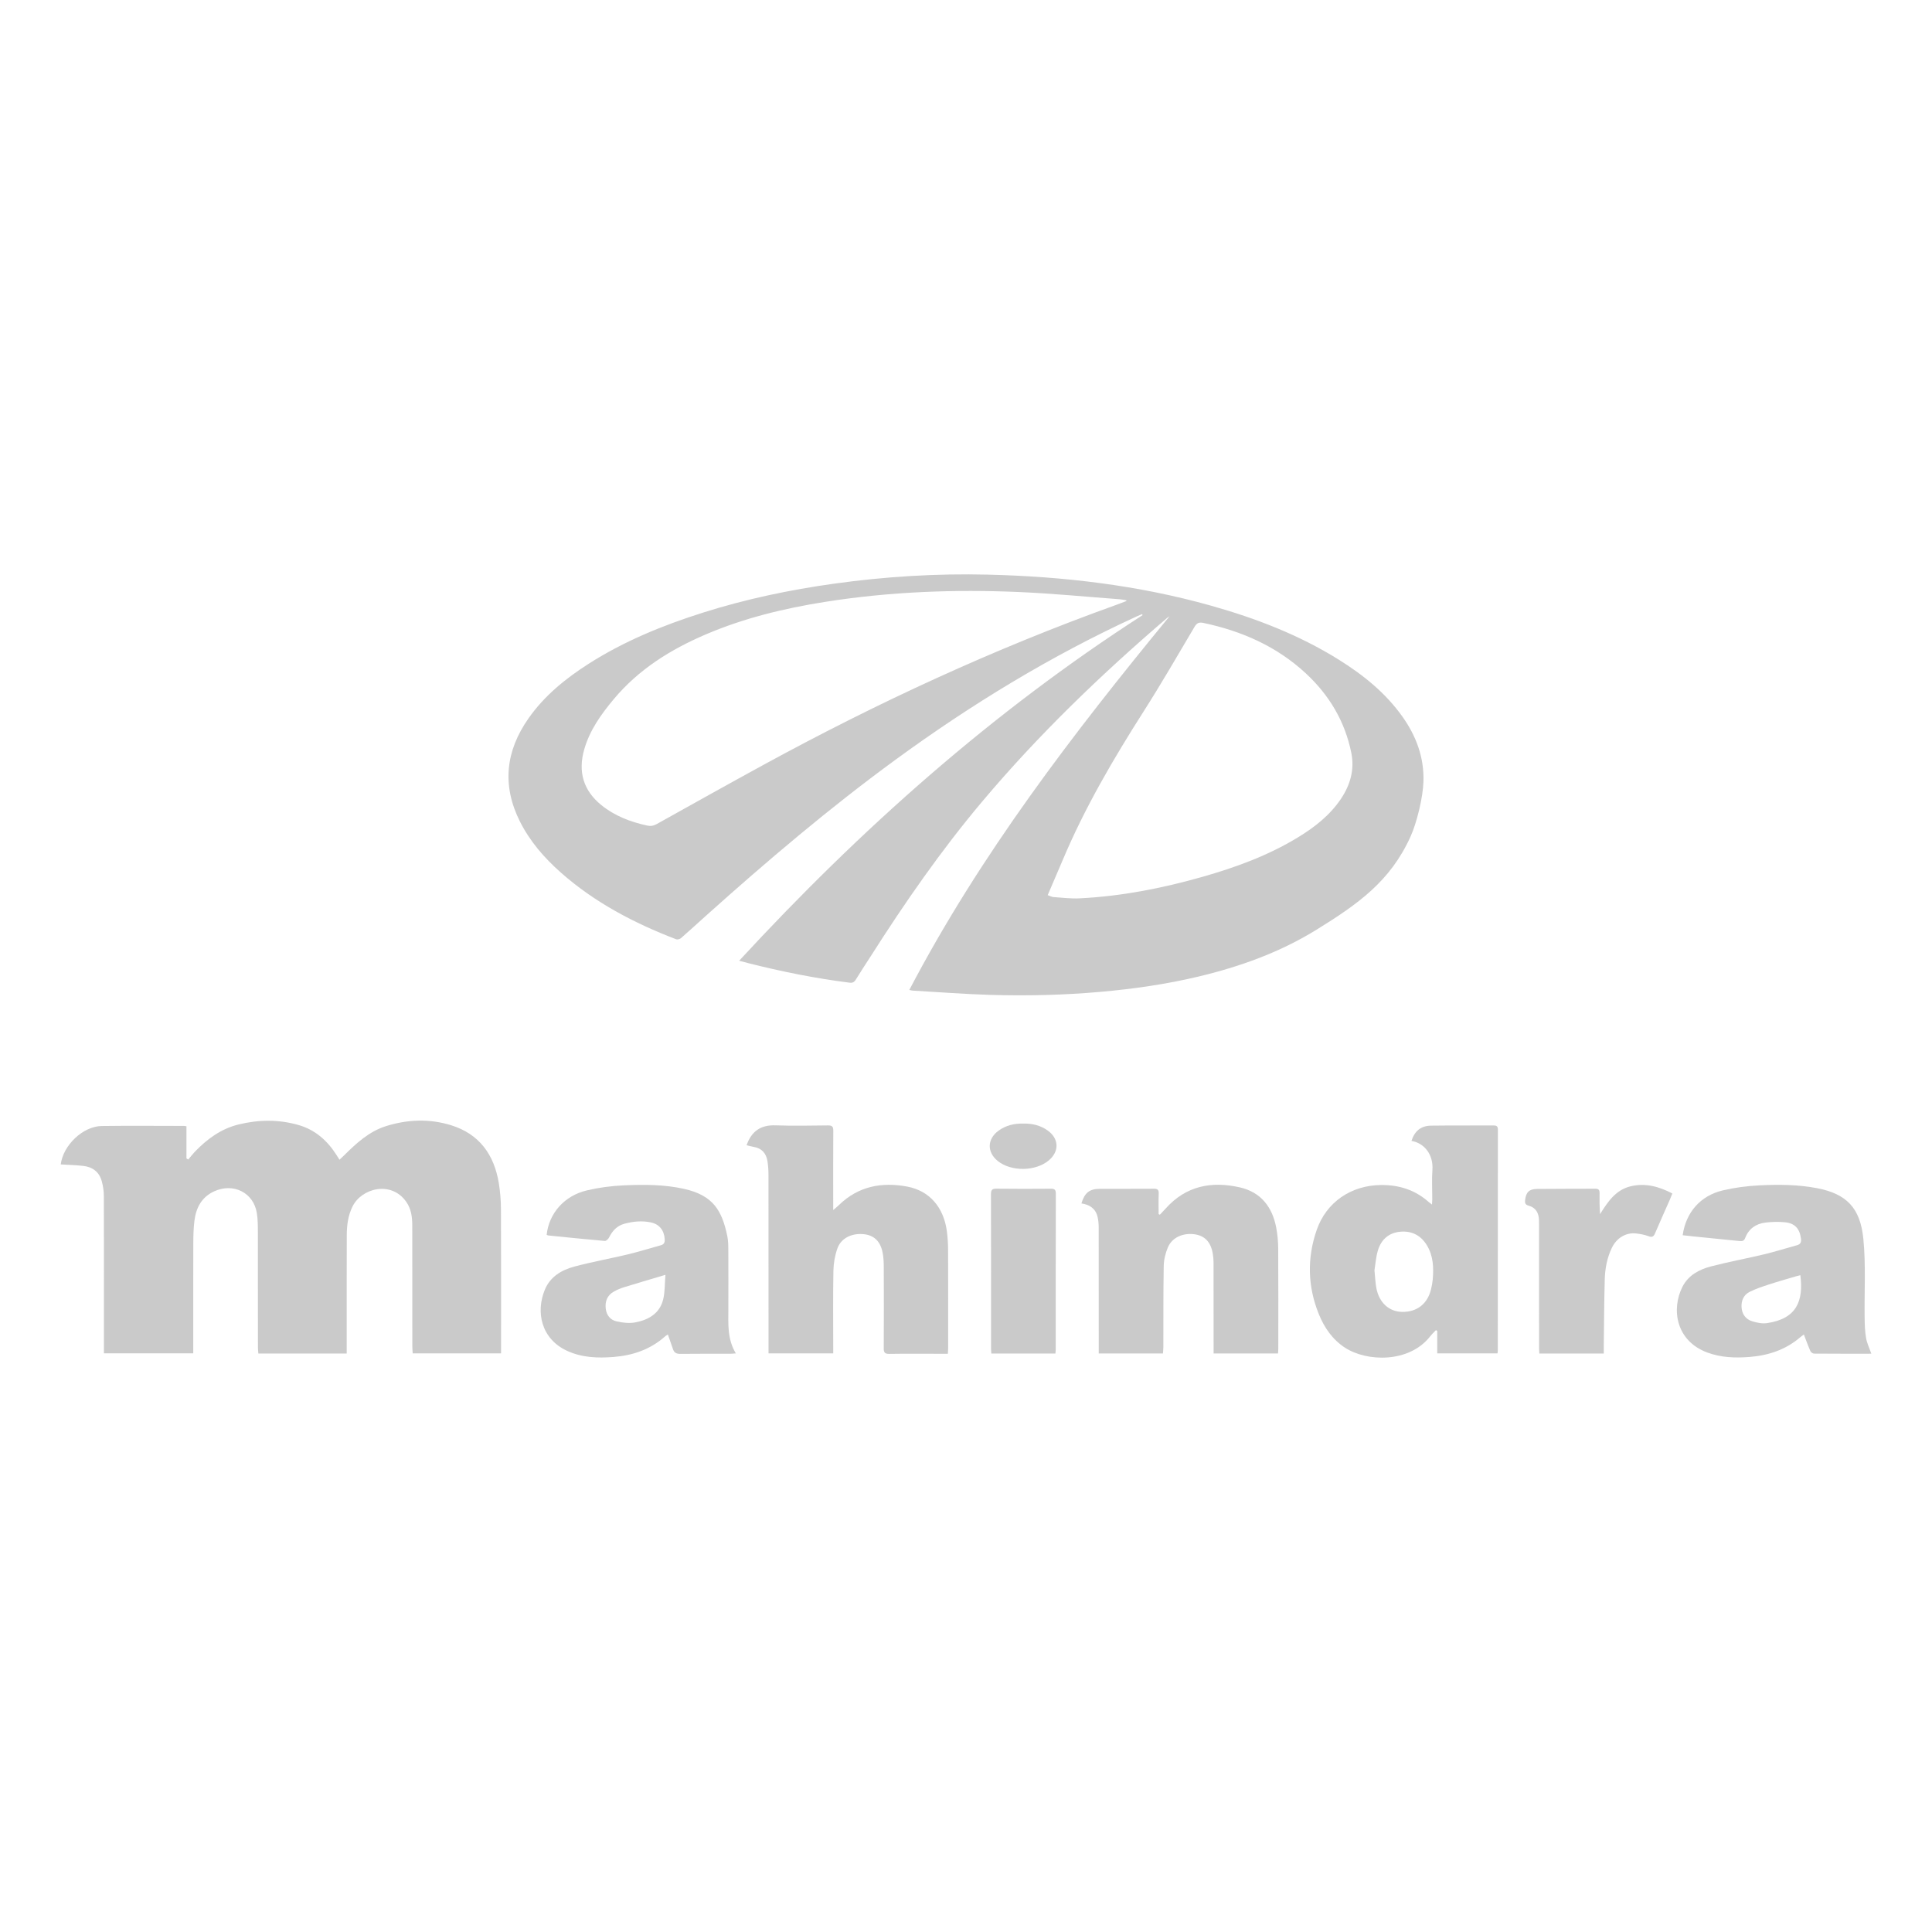
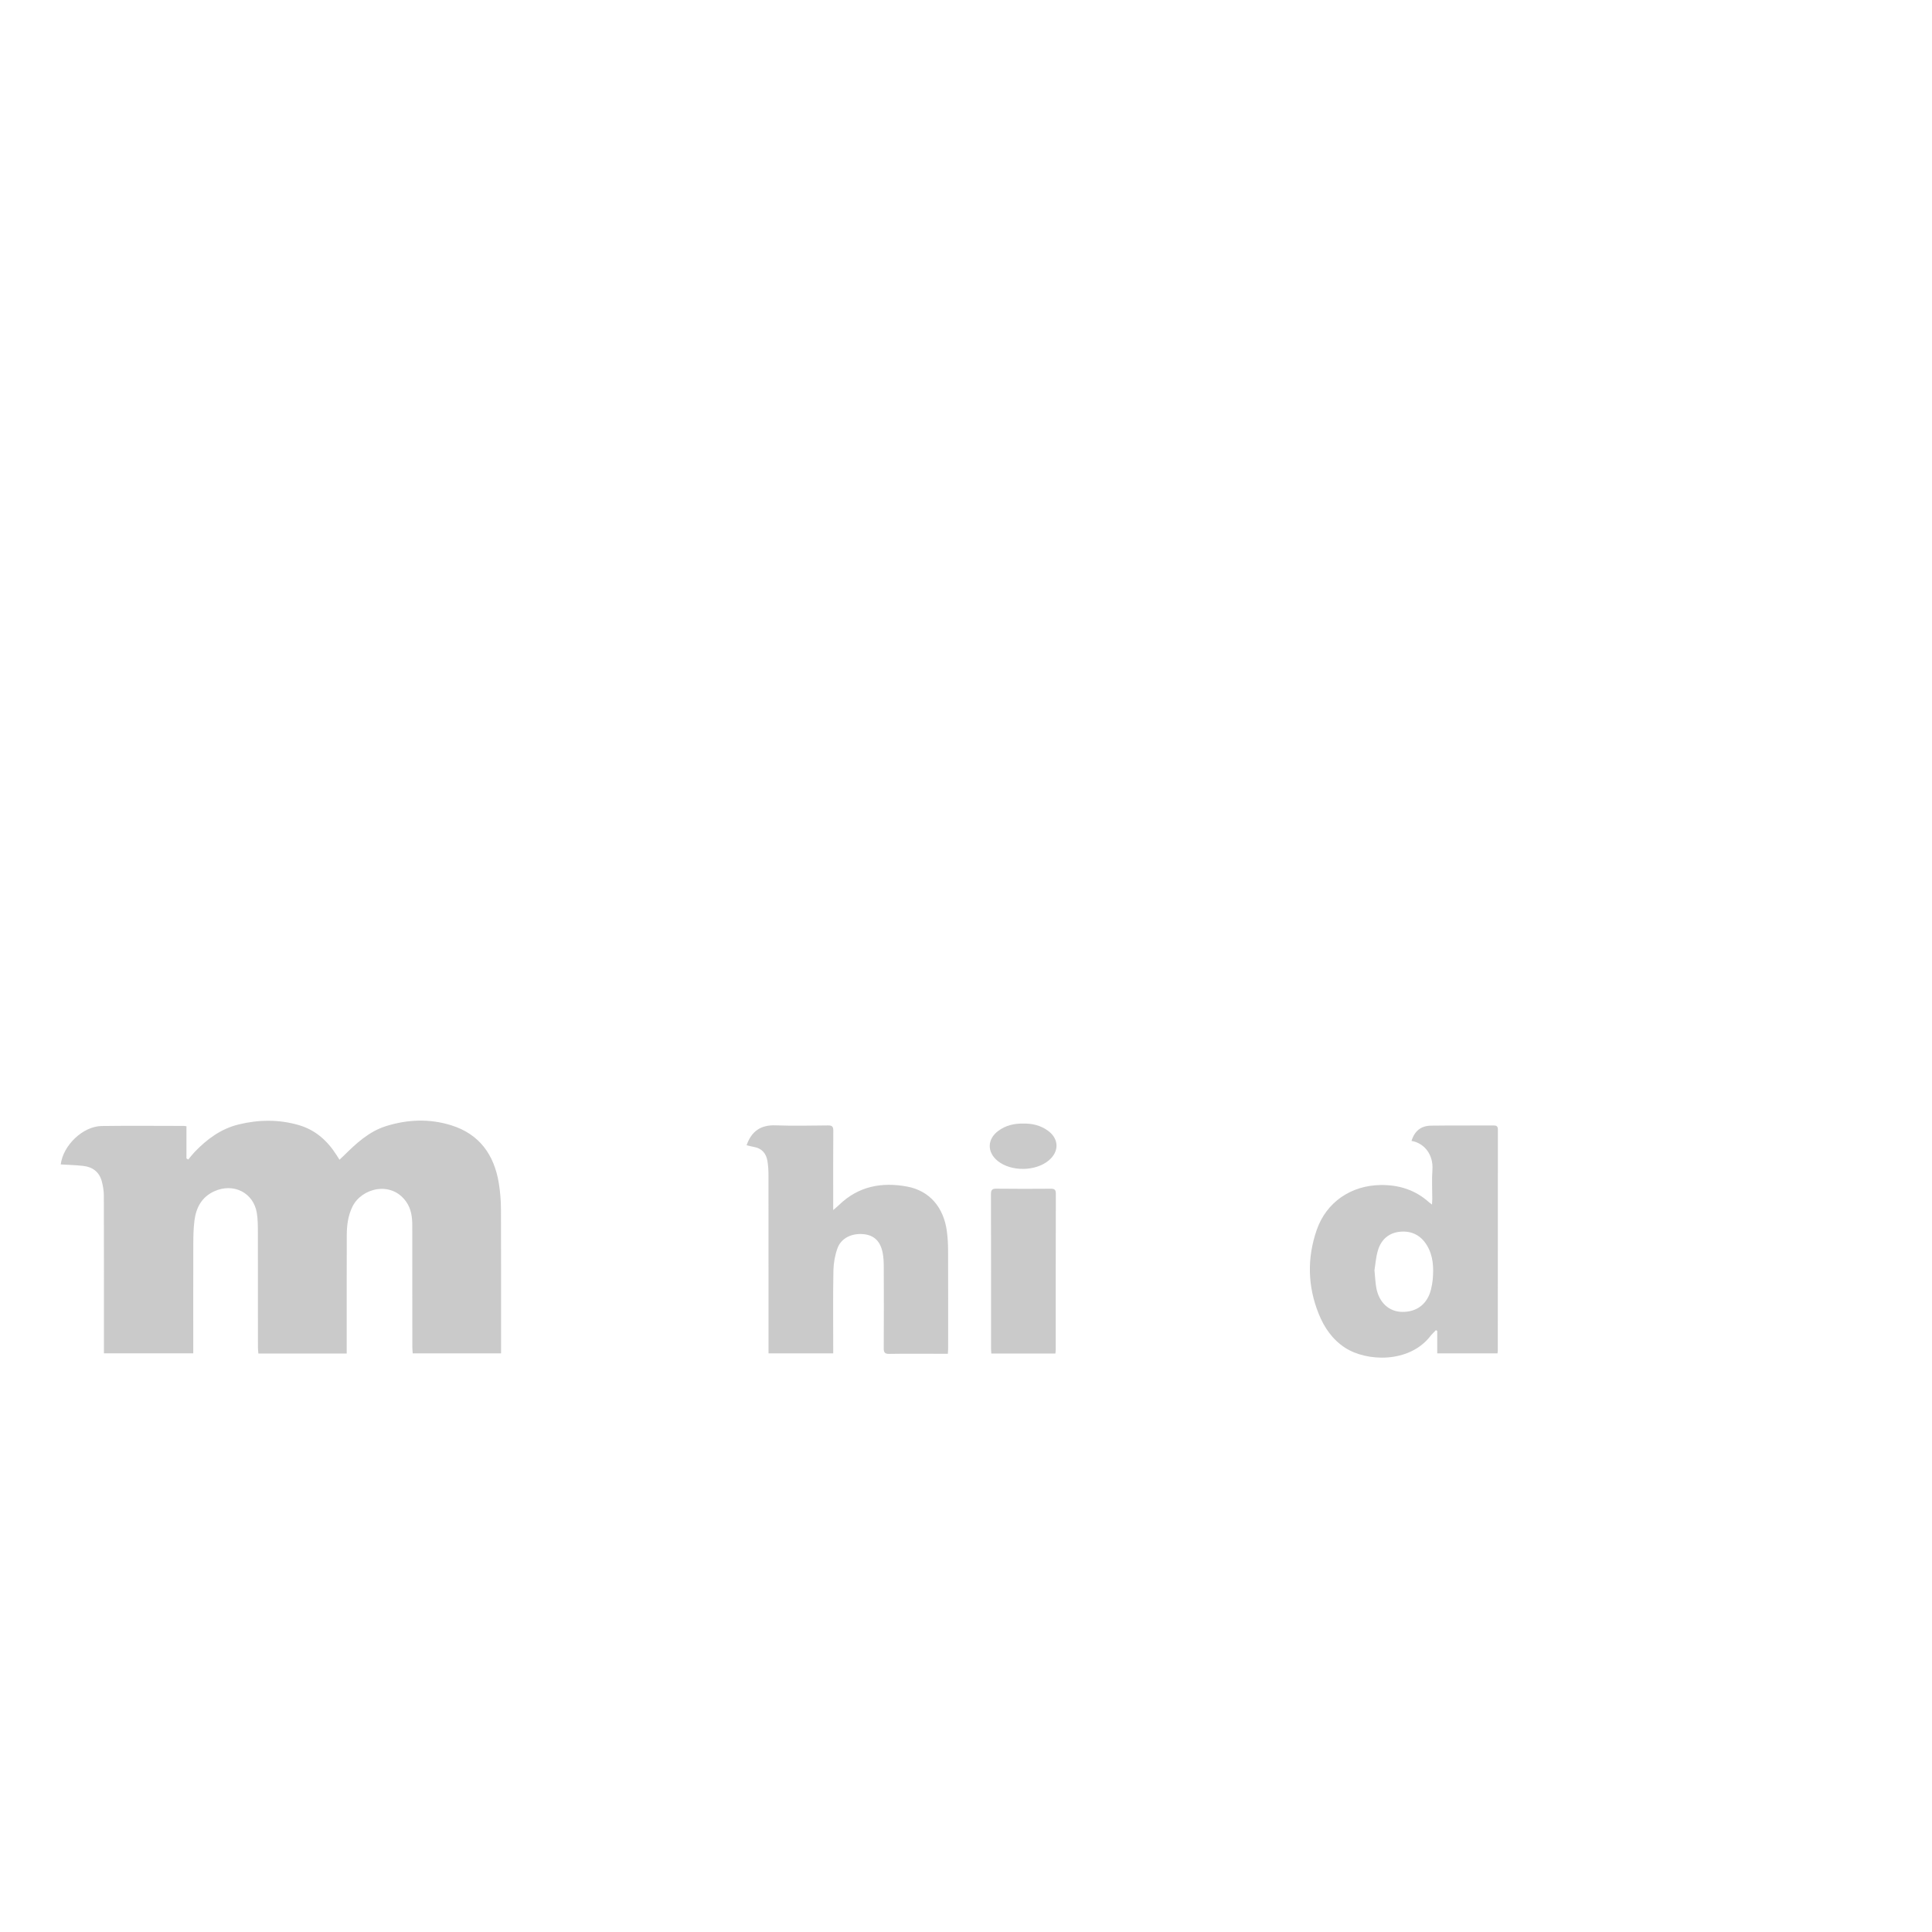
<svg xmlns="http://www.w3.org/2000/svg" version="1.1" id="Calque_1" x="0px" y="0px" viewBox="0 0 128 128" style="enable-background:new 0 0 128 128;" xml:space="preserve">
  <style type="text/css">

	.st0{fill:#CACACA;}

</style>
  <title>logo_mahindra</title>
  <g>
-     <path class="st0" d="M88.697,43.704c-2.633-1.643-5.499-2.743-8.473-3.579c-4.828-1.358-9.767-1.932-14.767-2.054    c-3.408-0.083-6.803,0.126-10.179,0.596c-2.955,0.411-5.867,1.022-8.714,1.924    c-2.653,0.841-5.217,1.885-7.572,3.391c-1.527,0.977-2.92,2.106-3.972,3.604    c-1.517,2.159-1.776,4.436-0.58,6.827c0.662,1.323,1.614,2.42,2.713,3.393c2.249,1.99,4.863,3.356,7.646,4.424    c0.086,0.033,0.245-0.012,0.32-0.078c0.575-0.501,1.136-1.018,1.704-1.527c4.008-3.591,8.106-7.071,12.452-10.251    c5.046-3.692,10.36-6.933,16.05-9.542c0.112-0.051,0.227-0.096,0.34-0.144c0.011,0.022,0.023,0.045,0.034,0.067    C65.756,47.158,57.001,54.945,48.971,63.652c0.215,0.057,0.382,0.103,0.55,0.145    c2.226,0.566,4.474,1.018,6.754,1.307c0.202,0.026,0.317-0.027,0.424-0.203c0.315-0.517,0.653-1.021,0.979-1.532    c2.258-3.55,4.652-7.002,7.364-10.227c3.731-4.437,7.89-8.442,12.288-12.207c0.046-0.039,0.101-0.068,0.152-0.102    c-6.399,7.788-12.524,15.754-17.238,24.754c0.101,0.019,0.165,0.039,0.231,0.043    c1.708,0.099,3.415,0.233,5.124,0.284c2.445,0.073,4.888,0.014,7.327-0.203c2.183-0.194,4.346-0.503,6.479-1.012    c2.762-0.659,5.408-1.611,7.834-3.113c2.735-1.694,4.862-3.191,6.205-6.143c0.425-0.935,0.834-2.621,0.864-3.674    c0.046-1.589-0.478-2.994-1.381-4.273C91.807,45.912,90.327,44.721,88.697,43.704z M73.903,40.093    c-8.052,2.894-15.794,6.474-23.3,10.57c-2.376,1.296-4.738,2.62-7.102,3.938    c-0.212,0.118-0.404,0.144-0.639,0.092c-1.101-0.244-2.136-0.635-3.021-1.353    c-1.206-0.977-1.556-2.228-1.131-3.701c0.365-1.268,1.117-2.316,1.948-3.312c1.651-1.977,3.767-3.297,6.105-4.297    c2.531-1.082,5.184-1.724,7.893-2.153c4.276-0.678,8.581-0.84,12.898-0.652c2.216,0.097,4.426,0.314,6.639,0.479    c0.143,0.011,0.284,0.043,0.425,0.066c0.004,0.017,0.008,0.034,0.011,0.05    C74.387,39.912,74.146,40.005,73.903,40.093z M88.829,52.943c-0.734,1.085-1.741,1.869-2.844,2.54    c-1.977,1.203-4.13,1.988-6.344,2.617c-2.658,0.755-5.358,1.281-8.122,1.418c-0.572,0.028-1.149-0.045-1.723-0.085    c-0.119-0.008-0.234-0.076-0.383-0.128c0.339-0.791,0.668-1.55,0.989-2.312c1.461-3.471,3.355-6.704,5.375-9.873    c1.166-1.829,2.25-3.709,3.355-5.576c0.153-0.259,0.288-0.339,0.594-0.274c2.545,0.536,4.854,1.552,6.779,3.333    c1.556,1.44,2.603,3.19,3.023,5.279C89.753,50.992,89.457,52.014,88.829,52.943z" />
    <g>
      <path class="st0" d="M33.048,78.386c-0.31-1.884-1.287-3.256-3.165-3.837c-1.434-0.443-2.888-0.388-4.315,0.062     c-1.129,0.356-1.97,1.143-2.789,1.953c-0.088,0.088-0.181,0.171-0.287,0.271     c-0.083-0.131-0.141-0.222-0.199-0.314c-0.606-0.955-1.412-1.669-2.511-1.985     c-1.317-0.379-2.648-0.362-3.975-0.037c-1.165,0.285-2.087,0.966-2.902,1.813     c-0.154,0.16-0.288,0.338-0.431,0.508c-0.04-0.023-0.08-0.047-0.12-0.07c0-0.711,0-1.421,0-2.132     c-0.092-0.013-0.134-0.023-0.176-0.023c-1.813-0.001-3.626-0.019-5.438,0.006     c-1.241,0.017-2.557,1.27-2.716,2.545c0.497,0.031,0.995,0.044,1.489,0.098c0.62,0.069,1.062,0.4,1.229,1.014     c0.085,0.311,0.137,0.642,0.138,0.964c0.01,3.352,0.006,6.705,0.006,10.057c0,0.127,0,0.253,0,0.383     c1.995,0,3.942,0,5.918,0c0-0.146,0-0.264,0-0.382c0-2.304-0.004-4.608,0.003-6.912     c0.002-0.501,0.013-1.005,0.076-1.501c0.109-0.856,0.478-1.56,1.31-1.94     c1.271-0.58,2.603,0.088,2.822,1.435c0.068,0.417,0.069,0.849,0.07,1.273c0.006,2.544,0.003,5.089,0.004,7.633     c0,0.136,0.019,0.272,0.029,0.406c1.961,0,3.881,0,5.852,0c0-0.167,0-0.296,0-0.425     c0.001-2.479-0.004-4.958,0.005-7.436c0.003-0.645,0.086-1.281,0.378-1.875c0.601-1.226,2.567-1.73,3.558-0.32     c0.331,0.471,0.402,1.007,0.403,1.557c0.005,2.686,0.002,5.373,0.004,8.059c0,0.147,0.017,0.294,0.025,0.43     c1.97,0,3.897,0,5.854,0c0-0.133,0-0.24,0-0.348c-0-3.068,0.006-6.137-0.007-9.206     C33.186,79.535,33.141,78.954,33.048,78.386z" />
      <path class="st0" d="M98.949,74.564c-1.376,0.007-2.752-0.004-4.128,0.013c-0.681,0.008-1.092,0.348-1.308,1.01     c0.877,0.152,1.46,0.933,1.388,1.922c-0.047,0.641-0.008,1.288-0.009,1.932c-0,0.103-0.01,0.207-0.018,0.363     c-0.095-0.071-0.146-0.104-0.192-0.145c-0.914-0.822-1.993-1.165-3.213-1.148     c-1.958,0.027-3.592,1.128-4.234,2.978c-0.644,1.858-0.604,3.732,0.136,5.564     c0.365,0.904,0.905,1.694,1.744,2.239c1.428,0.927,4.235,1.035,5.641-0.759c0.113-0.145,0.25-0.271,0.376-0.406     c0.029,0.016,0.059,0.032,0.088,0.048c0,0.496,0,0.993,0,1.491c1.355,0,2.67,0,3.994,0     c0.008-0.076,0.019-0.129,0.019-0.181c0.001-4.881-0-9.763,0.006-14.644     C99.239,74.613,99.148,74.563,98.949,74.564z M94.923,84.762c-0.019,0.216-0.06,0.431-0.11,0.642     c-0.231,0.98-0.936,1.53-1.927,1.512c-0.855-0.015-1.513-0.61-1.697-1.567     c-0.068-0.351-0.078-0.713-0.127-1.184c0.06-0.367,0.091-0.851,0.223-1.304     c0.214-0.733,0.723-1.193,1.502-1.258c0.761-0.064,1.361,0.255,1.755,0.911     C94.959,83.209,94.99,83.981,94.923,84.762z" />
      <path class="st0" d="M62.733,81.579c-0.209-1.589-1.147-2.687-2.626-2.964c-1.683-0.316-3.236-0.028-4.516,1.214     c-0.103,0.101-0.217,0.191-0.389,0.341c0-0.21,0-0.328,0-0.446c0-1.605-0.007-3.209,0.006-4.814     c0.002-0.278-0.086-0.351-0.353-0.348c-1.157,0.012-2.315,0.037-3.471-0.005     c-0.982-0.036-1.595,0.387-1.921,1.32c0.155,0.035,0.309,0.079,0.466,0.106c0.548,0.092,0.84,0.435,0.92,0.963     c0.044,0.289,0.064,0.585,0.065,0.878c0.004,3.81,0.003,7.619,0.003,11.429c0,0.137,0,0.274,0,0.412     c1.455,0,2.857,0,4.286,0c0-0.155,0-0.284,0-0.413c0-1.692-0.019-3.384,0.013-5.076     c0.009-0.492,0.101-1.003,0.265-1.466c0.242-0.68,0.943-1.019,1.734-0.943c0.681,0.065,1.106,0.456,1.26,1.214     c0.064,0.318,0.076,0.65,0.077,0.976c0.007,1.79,0.009,3.58-0.002,5.371c-0.002,0.282,0.076,0.375,0.369,0.37     c1.059-0.018,2.118-0.007,3.176-0.007c0.226,0,0.453,0,0.703,0c0.008-0.154,0.019-0.271,0.019-0.388     c0.001-2.161,0.004-4.323-0.004-6.484C62.811,82.404,62.787,81.988,62.733,81.579z" />
-       <path class="st0" d="M123.537,87.315c-0.025-1.746,0.086-3.505-0.085-5.236c-0.203-2.056-1.117-2.985-3.072-3.36     c-1.262-0.242-2.543-0.249-3.817-0.186c-0.811,0.04-1.63,0.148-2.42,0.333     c-1.486,0.348-2.452,1.461-2.661,2.971c0.257,0.029,0.513,0.059,0.77,0.085c1.008,0.101,2.017,0.198,3.025,0.303     c0.178,0.019,0.279-0.034,0.346-0.208c0.235-0.607,0.707-0.94,1.334-1.017c0.428-0.053,0.871-0.063,1.3-0.022     c0.66,0.064,0.977,0.425,1.062,1.084c0.029,0.228-0.026,0.373-0.266,0.438     c-0.725,0.197-1.441,0.426-2.17,0.601c-1.174,0.282-2.365,0.497-3.532,0.803     c-0.782,0.205-1.499,0.586-1.887,1.354c-0.747,1.48-0.433,3.582,1.655,4.352     c0.906,0.334,1.847,0.368,2.805,0.291c1.266-0.103,2.407-0.487,3.376-1.329c0.071-0.062,0.153-0.113,0.212-0.156     c0.145,0.378,0.275,0.743,0.43,1.096c0.035,0.079,0.159,0.167,0.242,0.168     c1.254,0.011,2.509,0.007,3.796,0.007c-0.132-0.382-0.291-0.702-0.348-1.039     C123.556,88.212,123.543,87.761,123.537,87.315z M117.066,87.661c-0.318,0.046-0.675-0.028-0.989-0.127     c-0.43-0.136-0.671-0.481-0.695-0.936c-0.023-0.433,0.141-0.812,0.535-1.009c0.396-0.197,0.821-0.34,1.242-0.478     c0.608-0.199,1.225-0.372,1.839-0.554c0.091-0.027,0.185-0.048,0.28-0.072     C119.494,86.187,119.041,87.373,117.066,87.661z" />
-       <path class="st0" d="M48.255,86.731c0.003-1.299,0.005-2.598-0.002-3.897c-0.002-0.315-0.004-0.637-0.068-0.944     c-0.357-1.721-0.963-2.703-2.877-3.127c-1.321-0.293-2.668-0.289-4.007-0.229     c-0.811,0.036-1.63,0.146-2.42,0.333c-1.495,0.353-2.512,1.518-2.663,2.943c0.051,0.021,0.08,0.04,0.111,0.043     c1.246,0.126,2.492,0.255,3.74,0.363c0.09,0.008,0.234-0.129,0.285-0.231     c0.219-0.442,0.523-0.775,1.013-0.908c0.576-0.156,1.157-0.213,1.746-0.091c0.566,0.117,0.888,0.52,0.926,1.111     c0.014,0.221-0.044,0.347-0.265,0.407c-0.724,0.197-1.441,0.425-2.17,0.6c-1.174,0.281-2.365,0.494-3.531,0.804     c-0.851,0.227-1.609,0.658-1.973,1.531c-0.614,1.472-0.256,3.262,1.474,4.058     c0.978,0.45,2.016,0.489,3.074,0.406c1.29-0.102,2.448-0.501,3.425-1.371c0.054-0.048,0.12-0.081,0.176-0.118     c0.119,0.341,0.23,0.666,0.345,0.99c0.08,0.224,0.232,0.296,0.476,0.293c1.103-0.014,2.205-0.005,3.308-0.007     c0.103-0,0.206-0.013,0.374-0.024C48.18,88.722,48.253,87.722,48.255,86.731z M43.932,86.109     c-0.234,0.921-0.977,1.339-1.839,1.502c-0.4,0.076-0.846,0.025-1.248-0.068     c-0.403-0.092-0.664-0.403-0.713-0.843c-0.055-0.489,0.103-0.887,0.542-1.132     c0.217-0.121,0.452-0.219,0.689-0.292c0.871-0.269,1.746-0.524,2.724-0.815     C44.036,85.058,44.06,85.603,43.932,86.109z" />
-       <path class="st0" d="M84.551,81.322c-0.261-1.359-1.017-2.335-2.394-2.652c-1.874-0.432-3.58-0.112-4.926,1.396     c-0.126,0.141-0.258,0.275-0.388,0.413c-0.027-0.013-0.054-0.027-0.081-0.04c0-0.454-0.013-0.908,0.005-1.361     c0.009-0.245-0.072-0.323-0.315-0.321c-1.201,0.01-2.402-0-3.603,0.007     c-0.671,0.004-0.992,0.264-1.202,0.966c0.541,0.077,0.944,0.341,1.072,0.9     c0.051,0.221,0.071,0.453,0.072,0.68c0.005,2.643,0.003,5.285,0.003,7.928c0,0.138,0,0.277,0,0.434     c1.437,0,2.829,0,4.254,0c0.01-0.145,0.027-0.283,0.027-0.421c0.006-1.791-0.007-3.582,0.025-5.372     c0.007-0.414,0.113-0.848,0.273-1.232c0.272-0.651,0.982-0.972,1.744-0.876c0.682,0.086,1.087,0.493,1.226,1.248     c0.037,0.202,0.058,0.41,0.058,0.616c0.004,1.878,0.003,3.756,0.003,5.634c0,0.128,0,0.255,0,0.401     c1.442,0,2.845,0,4.269,0c0.006-0.124,0.017-0.23,0.017-0.336c0.001-2.206,0.008-4.412-0.006-6.617     C84.681,82.251,84.638,81.779,84.551,81.322z" />
-       <path class="st0" d="M108.039,78.594c-1.001,0.239-1.521,1.034-2.031,1.845c-0.035-0.478-0.041-0.935-0.032-1.392     c0.004-0.208-0.065-0.293-0.281-0.291c-1.288,0.009-2.576-0.001-3.864,0.015     c-0.524,0.006-0.725,0.217-0.788,0.725c-0.025,0.197,0.005,0.322,0.233,0.383     c0.478,0.128,0.671,0.485,0.686,0.957c0.005,0.153,0.005,0.305,0.005,0.458c0,2.663-0,5.327,0.001,7.99     c0,0.127,0.011,0.253,0.017,0.391c1.429,0,2.823,0,4.268,0c0-0.167-0.001-0.296,0-0.425     c0.019-1.494,0.025-2.989,0.066-4.483c0.02-0.721,0.153-1.431,0.468-2.09     c0.321-0.671,0.955-1.043,1.638-0.955c0.269,0.035,0.542,0.084,0.794,0.18c0.25,0.095,0.344,0.016,0.438-0.205     c0.315-0.742,0.649-1.476,0.974-2.214c0.056-0.127,0.105-0.258,0.167-0.412     C109.909,78.609,109.012,78.362,108.039,78.594z" />
      <path class="st0" d="M69.61,78.756c-1.2,0.008-2.401,0.013-3.601-0.003c-0.302-0.004-0.356,0.107-0.355,0.381     c0.009,3.404,0.006,6.809,0.006,10.213c0,0.105,0.01,0.21,0.017,0.328c1.421,0,2.815,0,4.247,0     c0.009-0.112,0.021-0.197,0.021-0.282c0.001-3.437-0.003-6.874,0.007-10.312     C69.953,78.807,69.85,78.754,69.61,78.756z" />
      <path class="st0" d="M69.406,74.895c-0.481-0.34-1.025-0.466-1.594-0.455c-0.618-0.015-1.183,0.12-1.675,0.485     c-0.74,0.549-0.752,1.413-0.035,1.992c0.888,0.717,2.51,0.698,3.385-0.039     C70.196,76.28,70.163,75.43,69.406,74.895z" />
    </g>
  </g>
</svg>